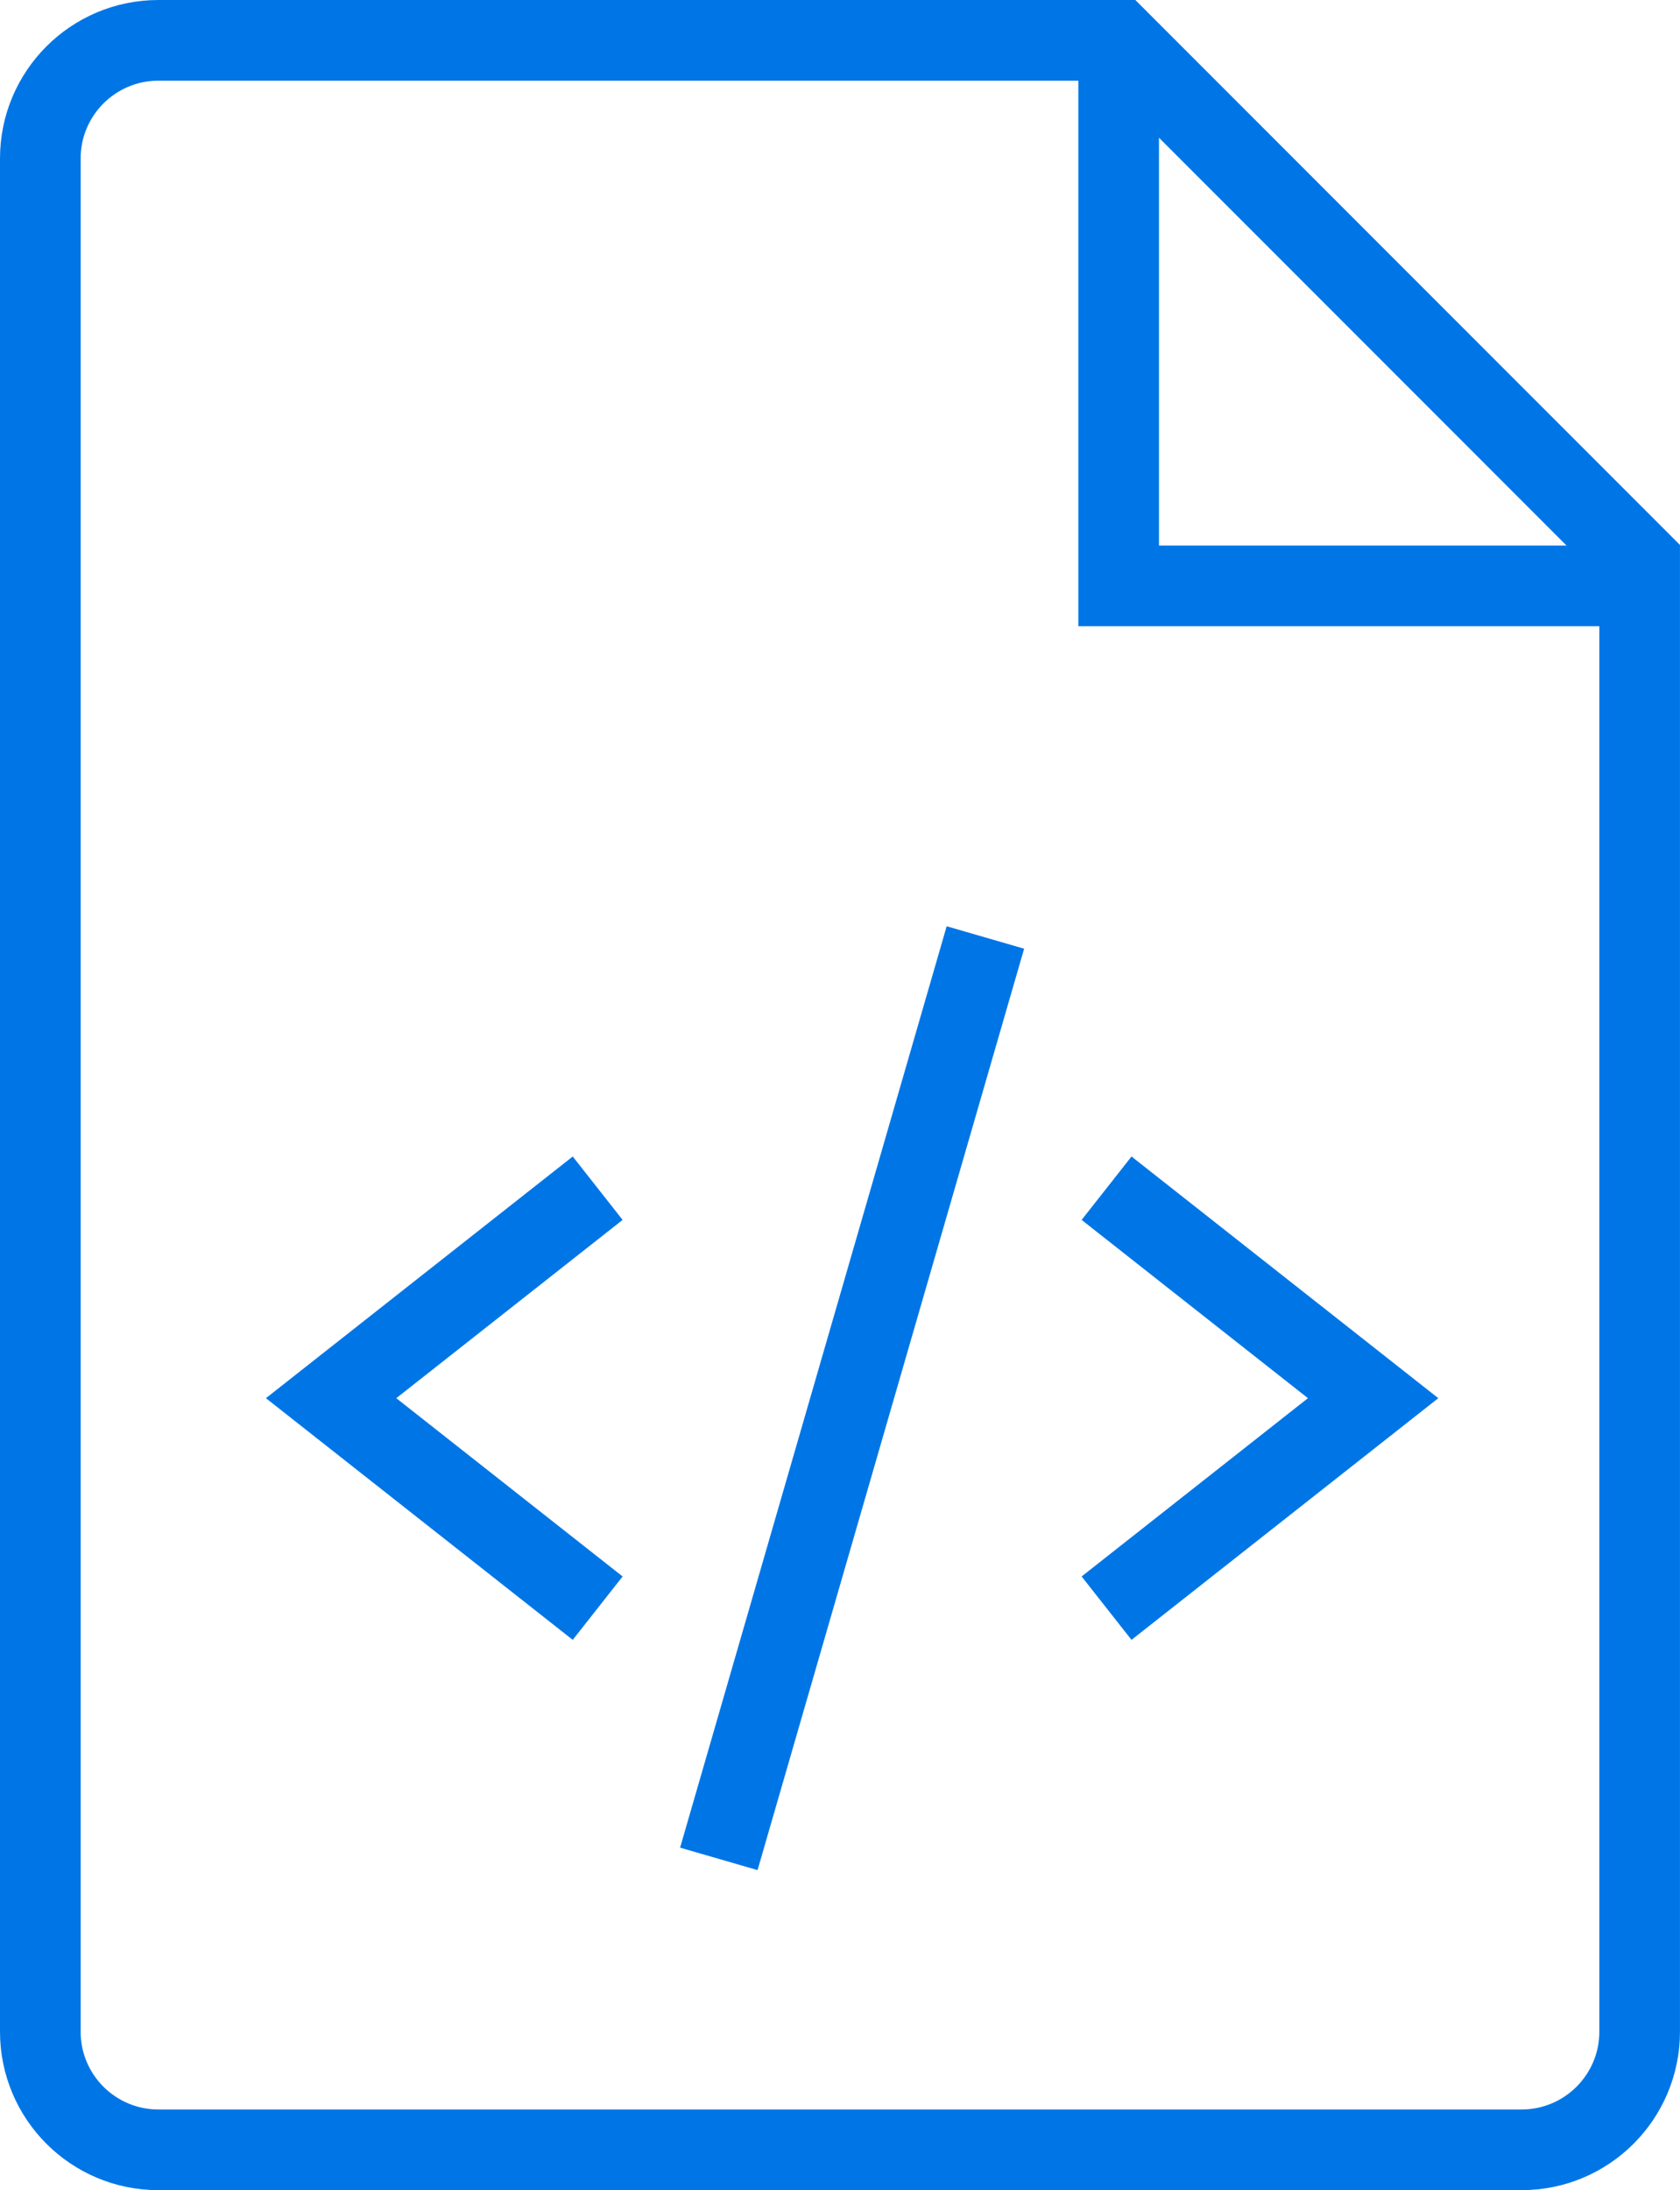
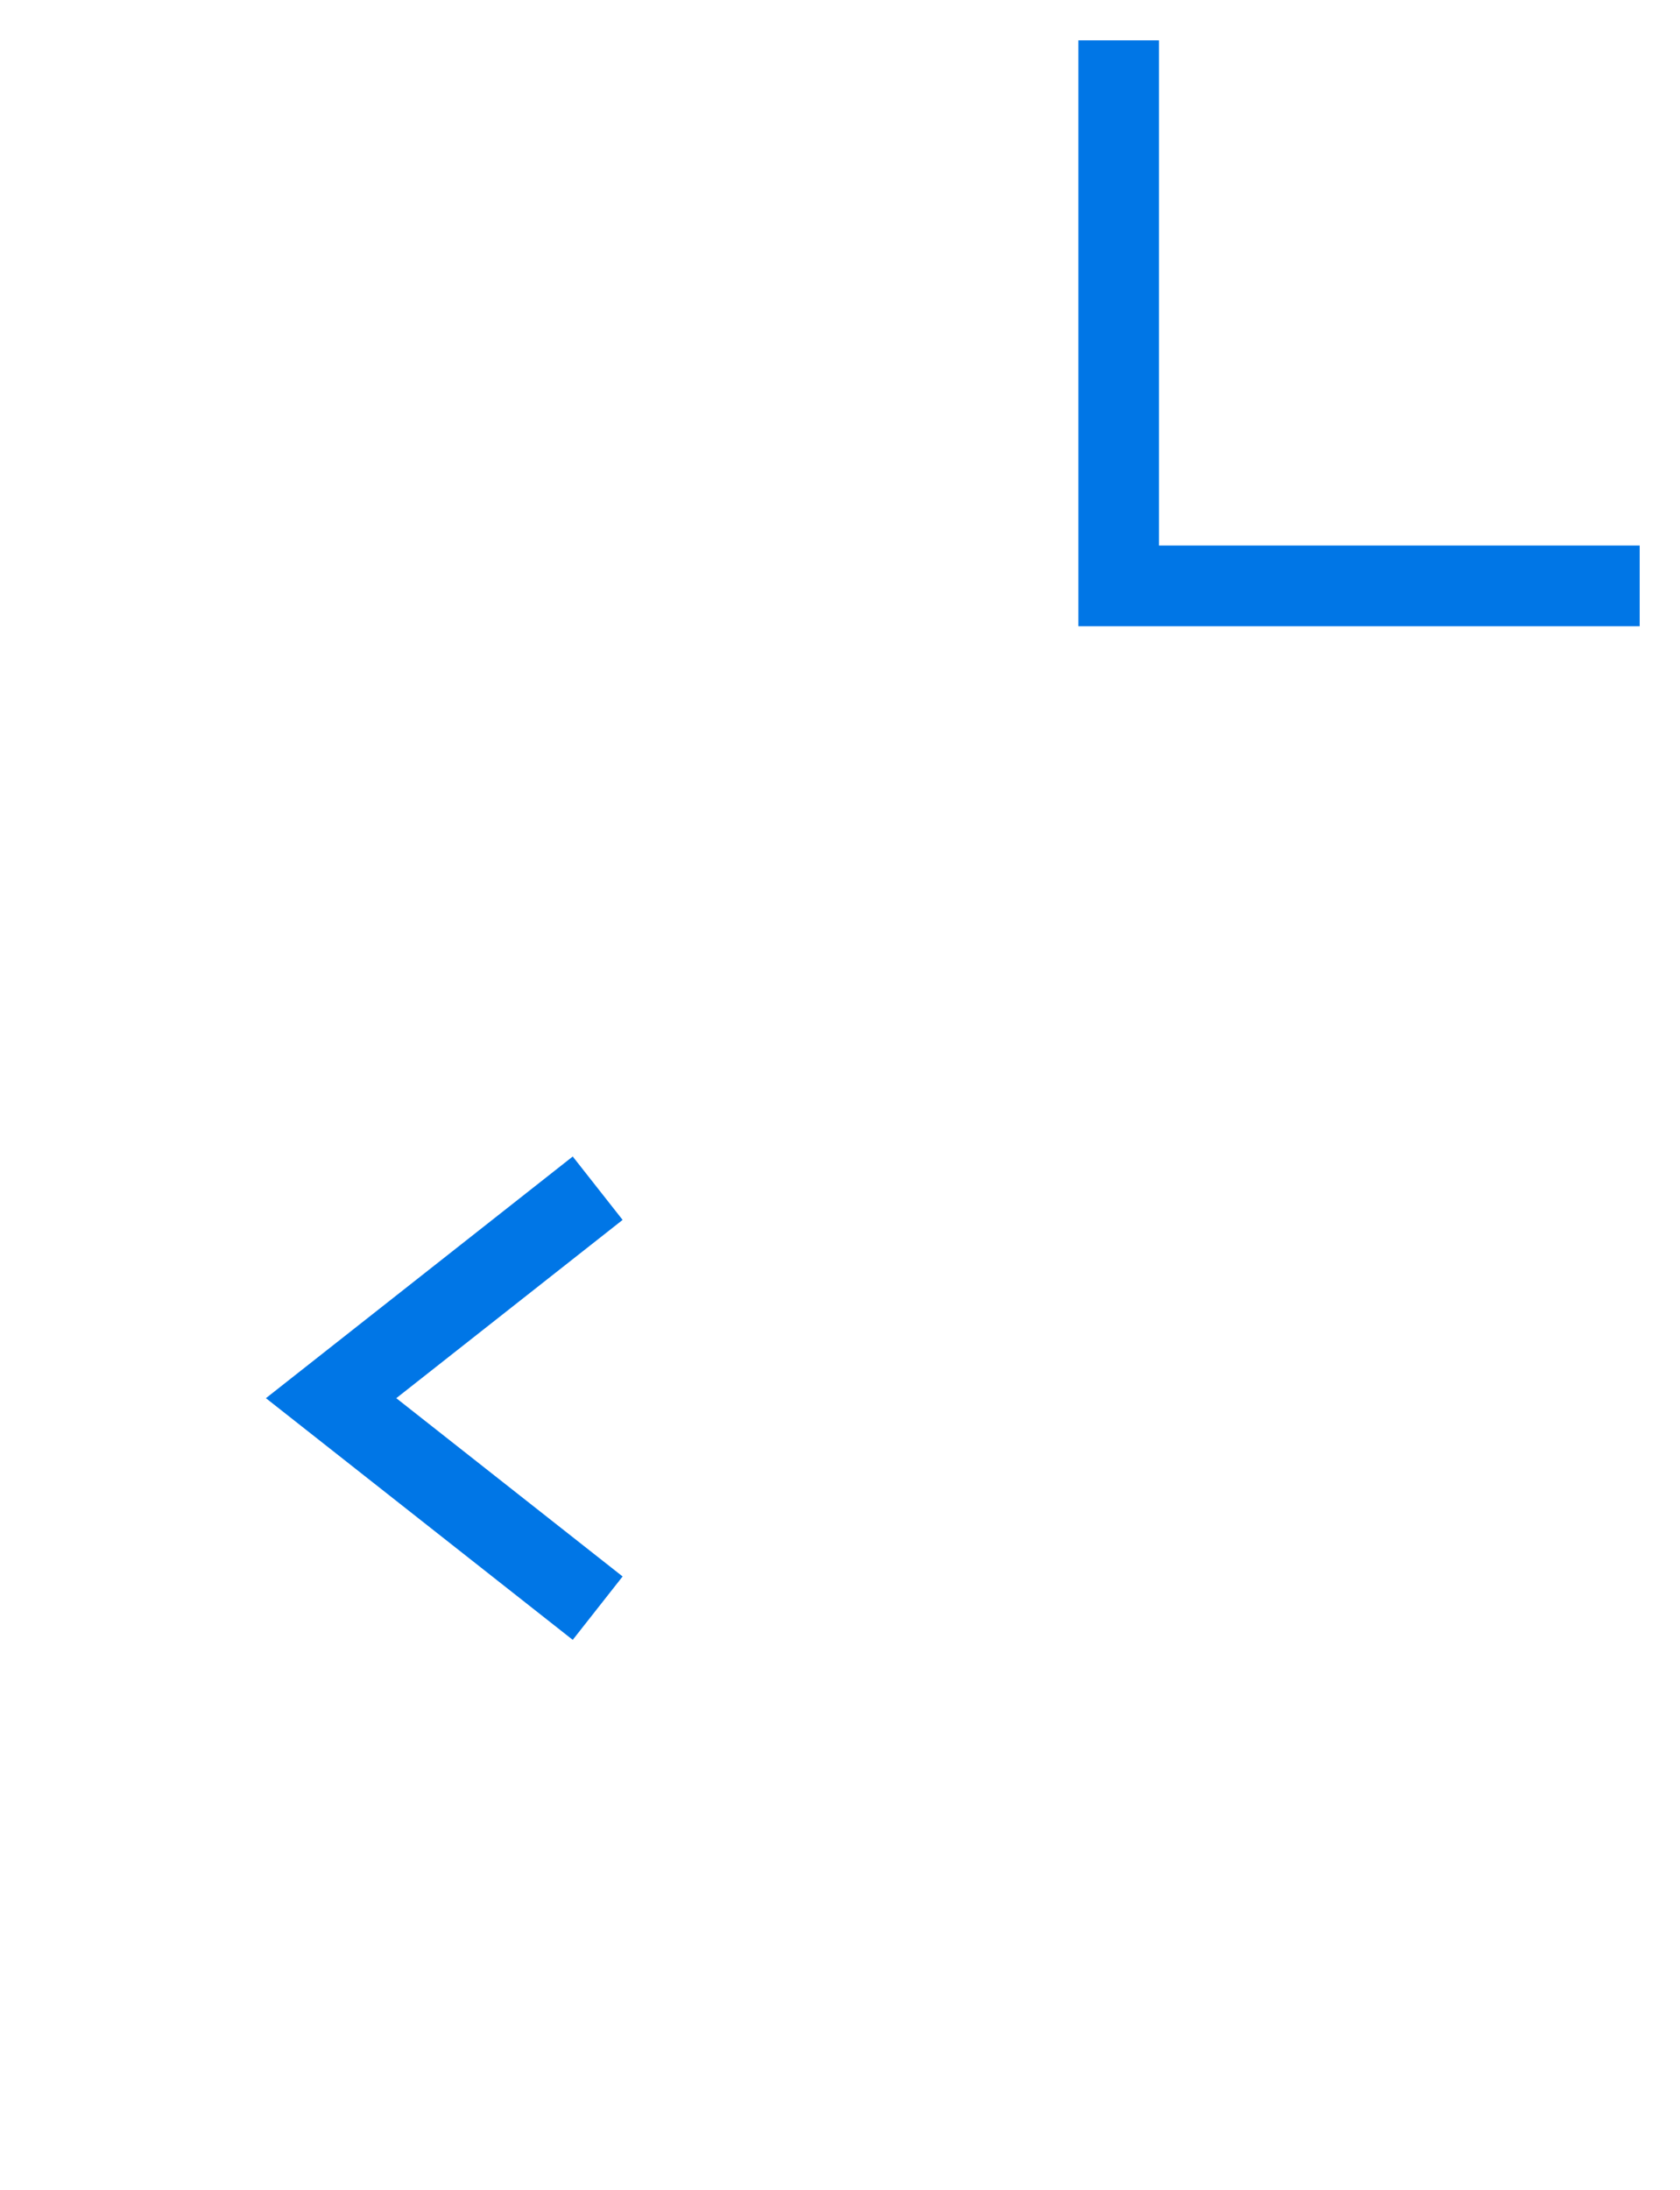
<svg xmlns="http://www.w3.org/2000/svg" id="_レイヤー_1" data-name="レイヤー 1" version="1.1" viewBox="0 0 62.5 81.432">
  <defs>
    <style>
      .cls-1 {
        stroke: #0076e6;
      }

      .cls-1, .cls-2 {
        fill: none;
        stroke-miterlimit: 10;
        stroke-width: 3px;
      }

      .cls-2 {
        stroke: #0076e6;
      }
    </style>
  </defs>
  <g id="_お手軽な言語追加試用" data-name="お手軽な言語追加試用">
    <g>
-       <path class="cls-2" d="M41.617,1.5H5.892C3.467,1.5,1.5,3.467,1.5,5.892v69.647c0,2.426,1.967,4.392,4.392,4.392h50.715c2.426,0,4.392-1.967,4.392-4.392V20.883L41.617,1.5Z" />
      <polyline class="cls-1" points="41.617 1.5 41.617 21.784 61 21.784" />
    </g>
-     <line class="cls-1" x1="36.659" y1="34.856" x2="26.742" y2="69.114" />
    <polyline class="cls-1" points="22.235 44.178 12.318 51.985 22.235 59.792" />
-     <polyline class="cls-1" points="41.167 44.178 51.083 51.985 41.167 59.792" />
  </g>
</svg>